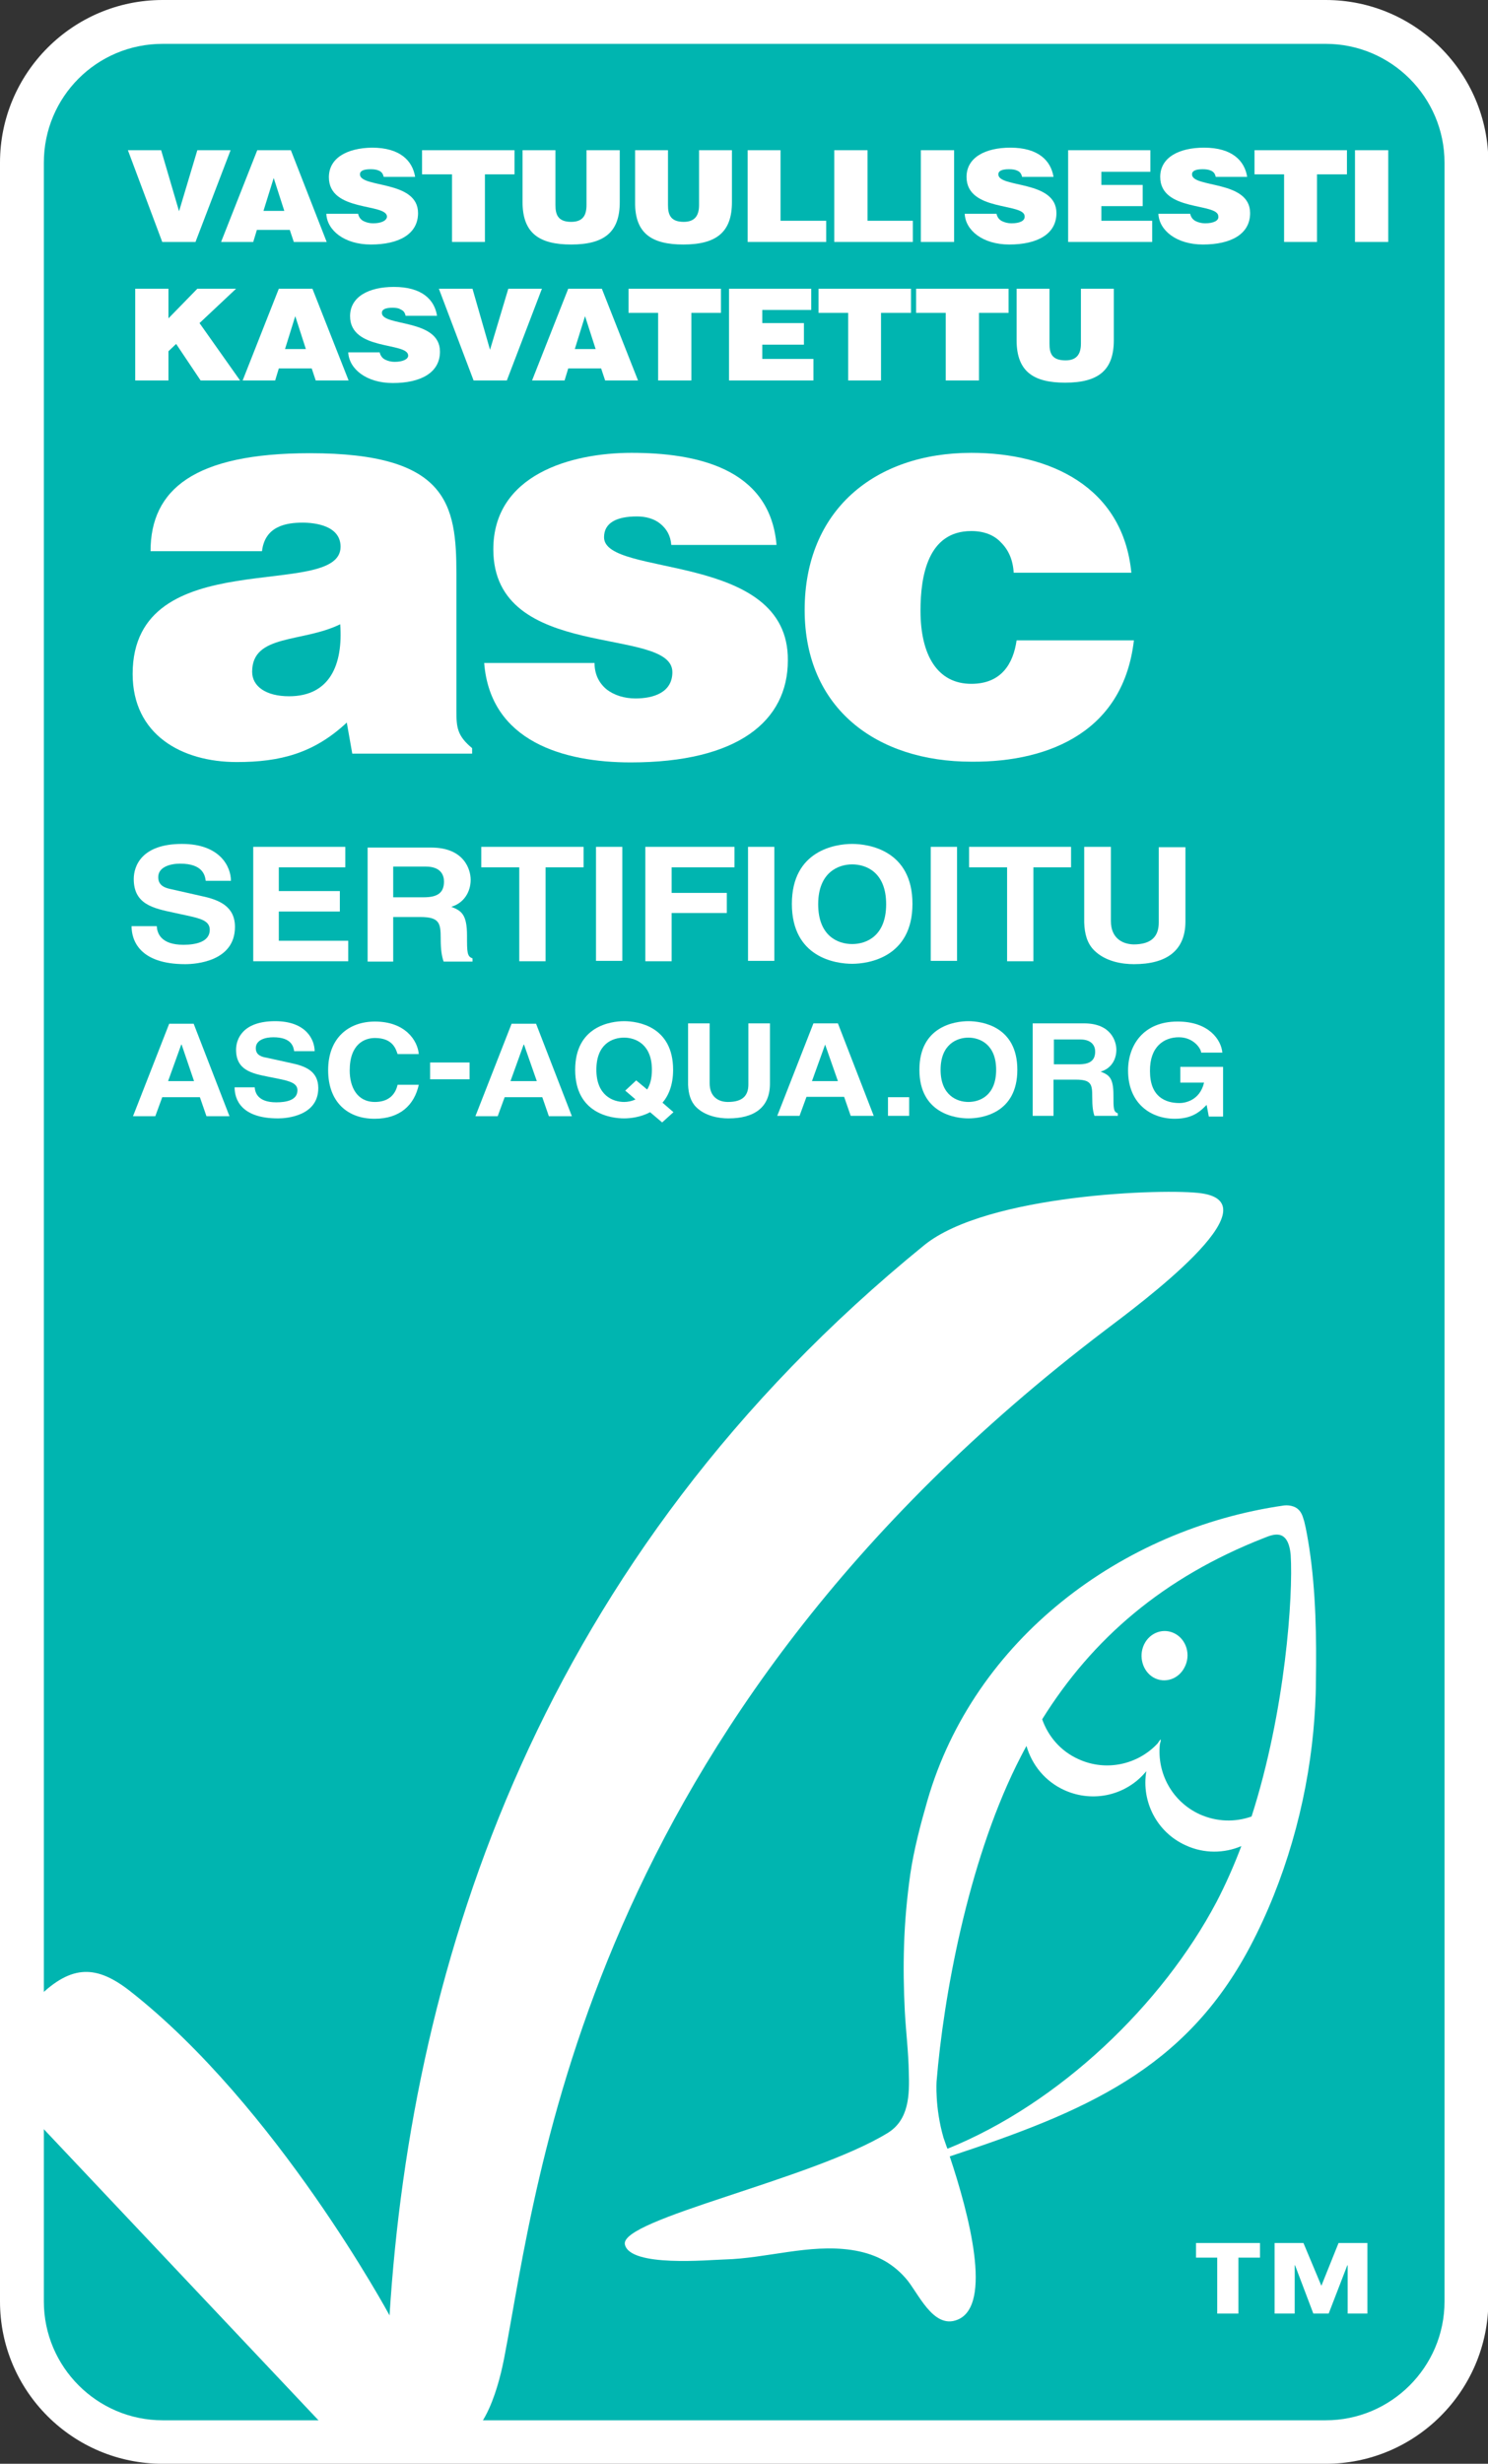
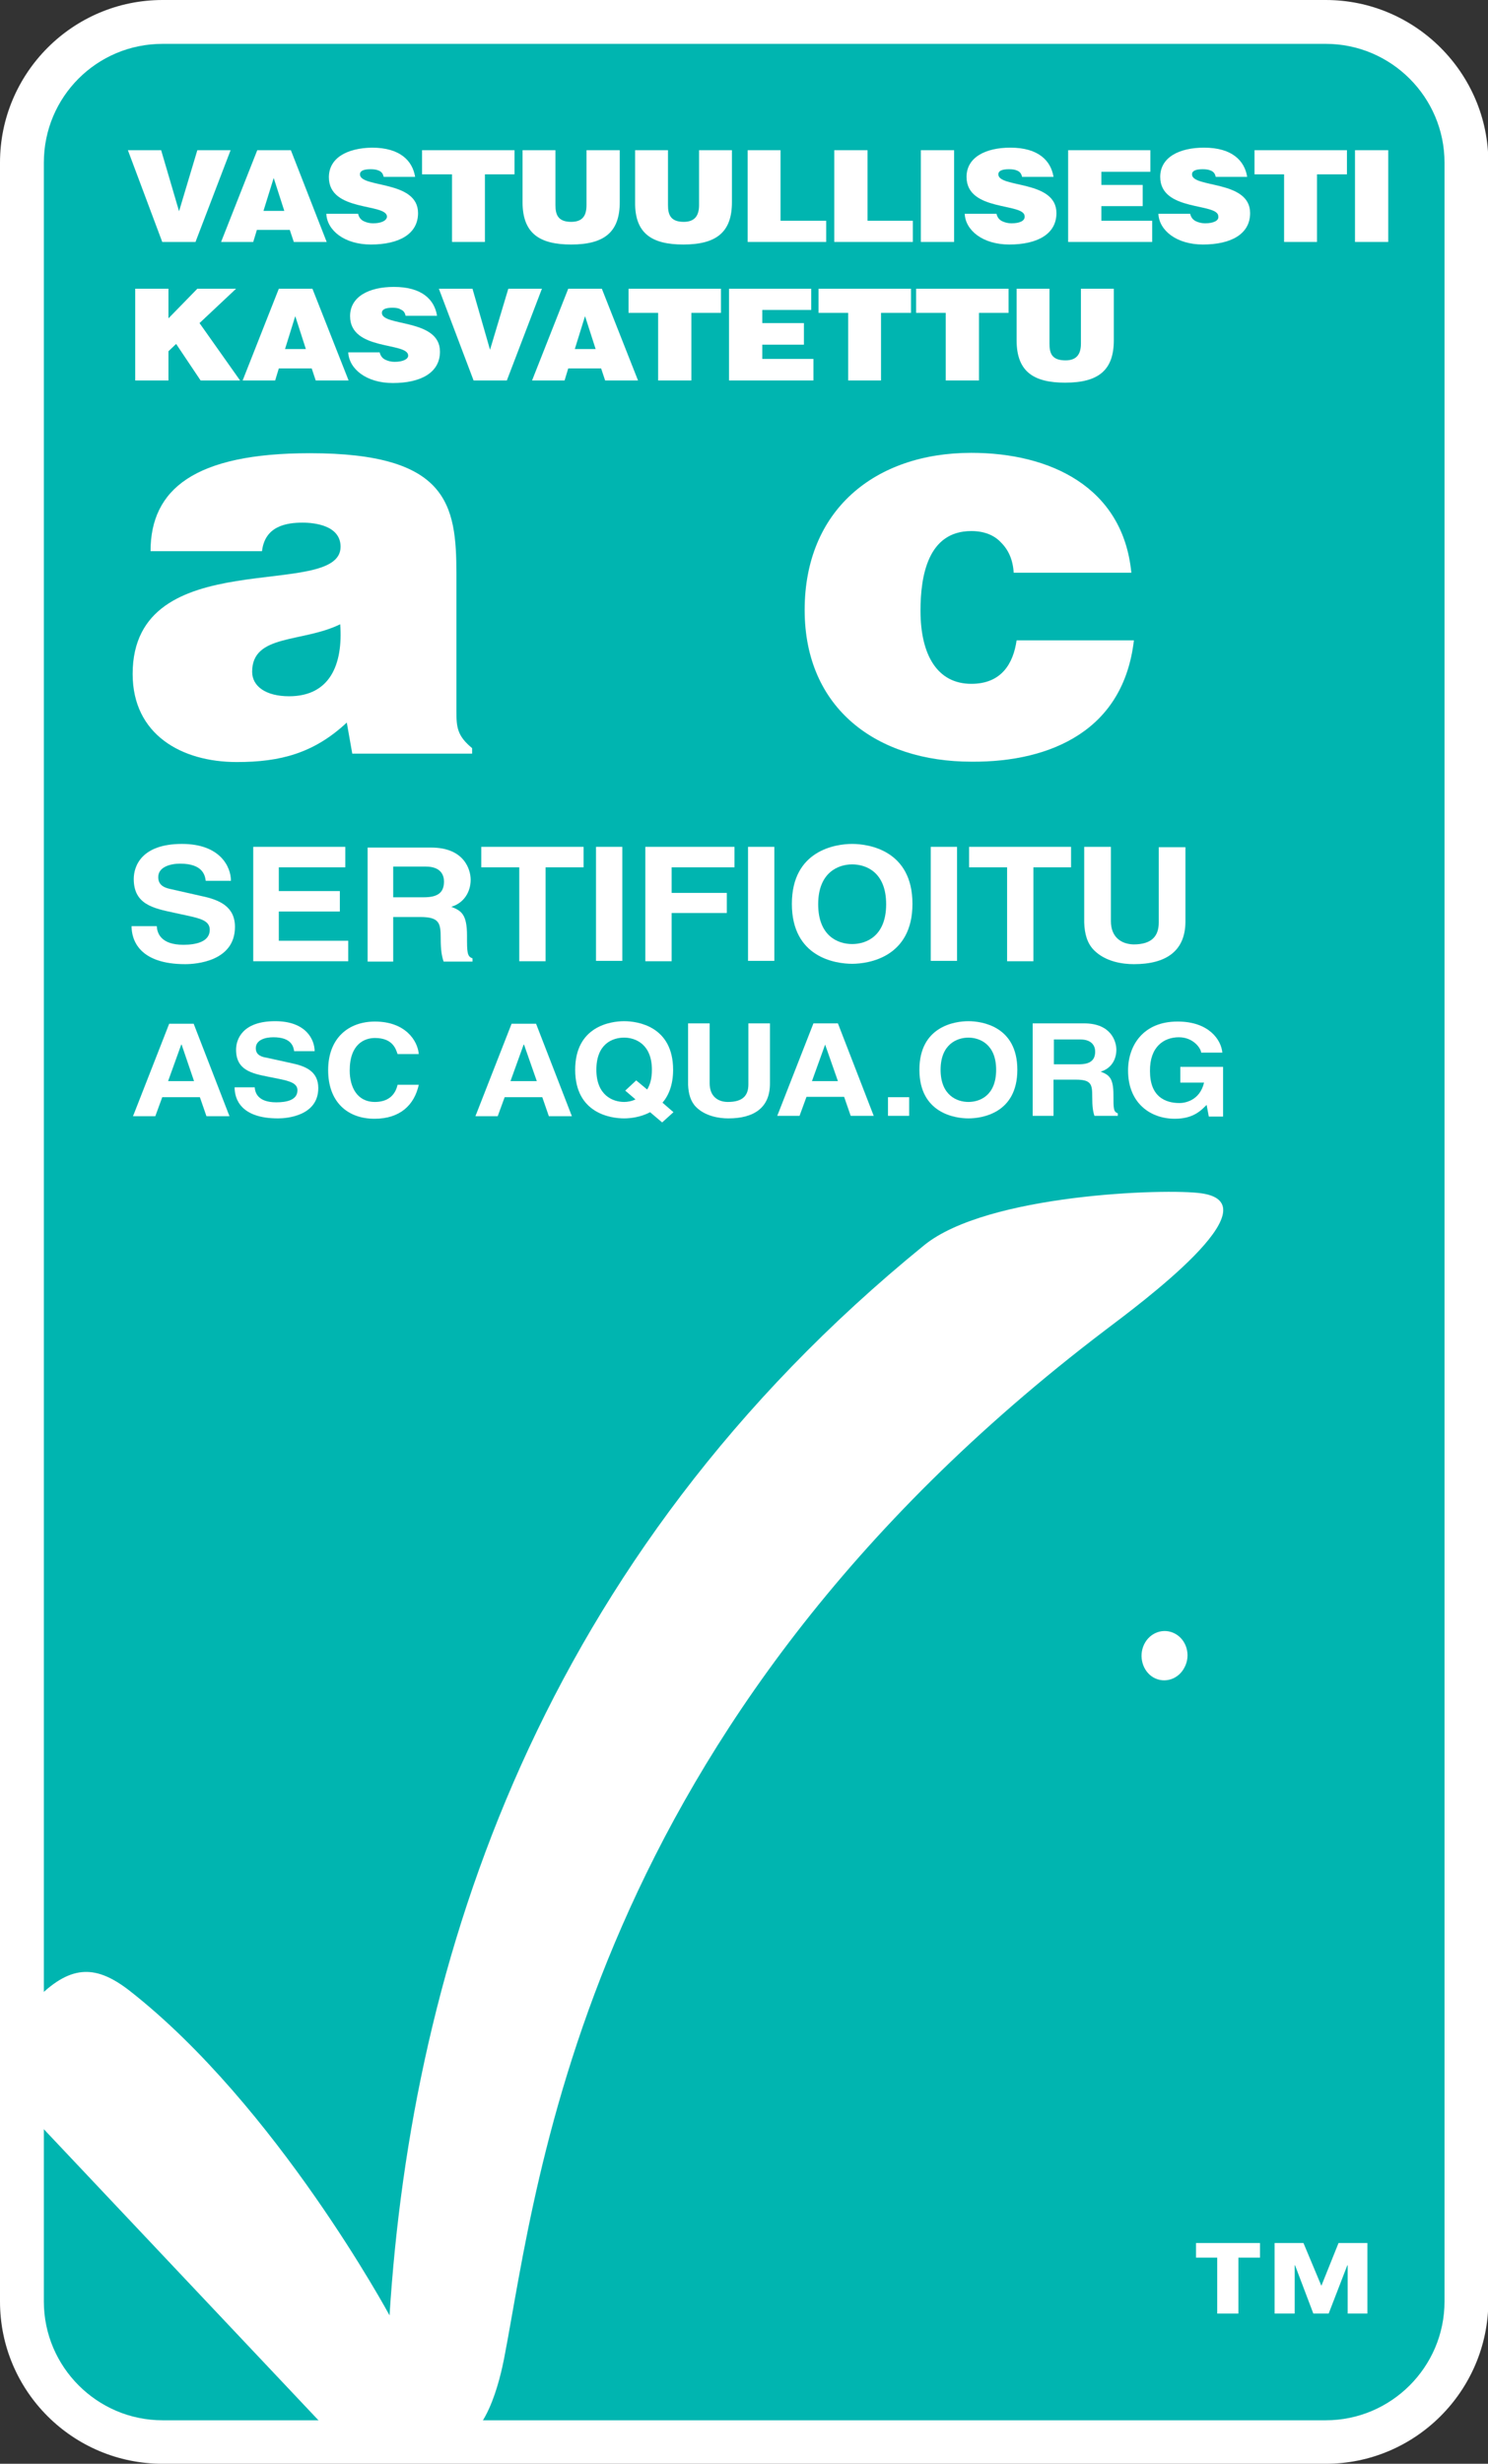
<svg xmlns="http://www.w3.org/2000/svg" version="1.1" id="Layer_1" x="0px" y="0px" viewBox="0 0 40.72 67.41" style="enable-background:new 0 0 40.72 67.41;" xml:space="preserve">
  <rect x="0" y="0" width="40.72" height="67.41" fill="#333333" stroke="none" />
  <style type="text/css">
	.st0{fill:#00B5B0;}
	.st1{fill:#FFFFFF;}
</style>
  <g>
    <path class="st0" d="M40.13,62.97c0,2.12-1.73,3.85-3.85,3.85H4.45c-2.12,0-3.85-1.73-3.85-3.85V4.45c0-2.12,1.73-3.85,3.85-3.85   h31.83c2.12,0,3.85,1.73,3.85,3.85V62.97z" />
    <path class="st1" d="M4.45,1.2C2.65,1.2,1.2,2.65,1.2,4.45v58.52c0,1.79,1.46,3.25,3.25,3.25h31.83c1.79,0,3.25-1.46,3.25-3.25   V4.45c0-1.79-1.46-3.25-3.25-3.25H4.45z M36.28,67.41H4.45C1.99,67.41,0,65.42,0,62.97V4.45C0,2,1.99,0,4.45,0h31.83   c2.45,0,4.45,2,4.45,4.45v58.52C40.72,65.42,38.73,67.41,36.28,67.41" />
  </g>
  <g>
    <polygon class="st1" points="5.35,6.62 6.31,4.11 5.4,4.11 4.9,5.78 4.41,4.11 3.5,4.11 4.44,6.62  " />
    <path class="st1" d="M6.93,6.62l0.1-0.33h0.9l0.11,0.33h0.9L7.96,4.11H7.04L6.05,6.62H6.93z M7.49,4.87l0.29,0.9H7.21L7.49,4.87z" />
    <path class="st1" d="M10.21,6.11c-0.09,0-0.18-0.02-0.26-0.06C9.87,6.01,9.82,5.94,9.8,5.85H8.93c0.02,0.45,0.49,0.84,1.22,0.84   c0.76,0,1.29-0.28,1.29-0.86c0-0.91-1.59-0.68-1.59-1.06c0-0.09,0.09-0.14,0.29-0.14c0.09,0,0.17,0.01,0.23,0.04   c0.07,0.03,0.11,0.08,0.13,0.17h0.86c-0.07-0.44-0.41-0.8-1.18-0.8C9.5,4.05,9,4.32,9,4.85c0,0.96,1.59,0.7,1.59,1.08   C10.58,6.04,10.43,6.11,10.21,6.11z" />
    <polygon class="st1" points="12.37,6.62 13.27,6.62 13.27,4.77 14.08,4.77 14.08,4.11 11.55,4.11 11.55,4.77 12.37,4.77  " />
    <path class="st1" d="M15.63,6.69c0.92,0,1.33-0.35,1.33-1.16V4.11h-0.91v1.5c0,0.27-0.09,0.46-0.42,0.46   c-0.37,0-0.43-0.21-0.43-0.46v-1.5H14.3v1.42C14.3,6.39,14.77,6.69,15.63,6.69z" />
    <path class="st1" d="M18.7,6.69c0.92,0,1.33-0.35,1.33-1.16V4.11h-0.9v1.5c0,0.27-0.1,0.46-0.42,0.46c-0.37,0-0.43-0.21-0.43-0.46   v-1.5h-0.9v1.42C17.37,6.39,17.84,6.69,18.7,6.69z" />
    <polygon class="st1" points="22.61,6.04 21.36,6.04 21.36,4.11 20.46,4.11 20.46,6.62 22.61,6.62  " />
    <polygon class="st1" points="24.98,6.04 23.74,6.04 23.74,4.11 22.83,4.11 22.83,6.62 24.98,6.62  " />
    <rect x="25.2" y="4.11" class="st1" width="0.91" height="2.51" />
    <path class="st1" d="M27.68,6.11c-0.09,0-0.18-0.02-0.26-0.06c-0.08-0.04-0.13-0.11-0.15-0.2h-0.87c0.02,0.45,0.49,0.84,1.22,0.84   c0.76,0,1.29-0.28,1.29-0.86c0-0.91-1.59-0.68-1.59-1.06c0-0.09,0.09-0.14,0.29-0.14c0.09,0,0.17,0.01,0.23,0.04   c0.07,0.03,0.11,0.08,0.13,0.17h0.86c-0.07-0.44-0.41-0.8-1.18-0.8c-0.69,0-1.2,0.27-1.2,0.8c0,0.96,1.59,0.7,1.59,1.08   C28.05,6.04,27.91,6.11,27.68,6.11z" />
    <polygon class="st1" points="31.53,6.04 30.14,6.04 30.14,5.64 31.27,5.64 31.27,5.06 30.14,5.06 30.14,4.7 31.48,4.7 31.48,4.11    29.23,4.11 29.23,6.62 31.53,6.62  " />
    <path class="st1" d="M32.98,6.11c-0.09,0-0.18-0.02-0.26-0.06c-0.08-0.04-0.13-0.11-0.15-0.2h-0.87c0.02,0.45,0.49,0.84,1.22,0.84   c0.76,0,1.29-0.28,1.29-0.86c0-0.91-1.59-0.68-1.59-1.06c0-0.09,0.09-0.14,0.29-0.14c0.09,0,0.17,0.01,0.23,0.04   c0.07,0.03,0.11,0.08,0.13,0.17h0.86c-0.07-0.44-0.41-0.8-1.18-0.8c-0.69,0-1.2,0.27-1.2,0.8c0,0.96,1.59,0.7,1.59,1.08   C33.36,6.04,33.2,6.11,32.98,6.11z" />
    <polygon class="st1" points="35.14,6.62 36.04,6.62 36.04,4.77 36.86,4.77 36.86,4.11 34.33,4.11 34.33,4.77 35.14,4.77  " />
    <rect x="37.08" y="4.11" class="st1" width="0.91" height="2.51" />
    <polygon class="st1" points="3.7,7.9 3.7,10.41 4.61,10.41 4.61,9.61 4.82,9.41 5.49,10.41 6.57,10.41 5.46,8.84 6.46,7.9 5.4,7.9    4.61,8.71 4.61,7.9  " />
    <path class="st1" d="M7.63,7.9l-0.99,2.51h0.89l0.1-0.33h0.9l0.11,0.33h0.9L8.55,7.9H7.63z M7.8,9.55l0.28-0.9l0.29,0.9H7.8z" />
    <path class="st1" d="M10.8,9.9c-0.09,0-0.18-0.02-0.26-0.06c-0.08-0.04-0.13-0.11-0.15-0.2H9.53c0.02,0.45,0.49,0.84,1.22,0.84   c0.76,0,1.29-0.28,1.29-0.86c0-0.91-1.59-0.68-1.59-1.06c0-0.09,0.09-0.14,0.29-0.14c0.09,0,0.17,0.01,0.23,0.05   c0.07,0.03,0.11,0.08,0.13,0.17h0.86c-0.07-0.44-0.41-0.79-1.18-0.79c-0.69,0-1.2,0.27-1.2,0.8c0,0.96,1.59,0.7,1.59,1.08   C11.17,9.83,11.02,9.9,10.8,9.9z" />
    <polygon class="st1" points="13.87,10.41 14.83,7.9 13.91,7.9 13.41,9.57 12.93,7.9 12.01,7.9 12.96,10.41  " />
    <path class="st1" d="M15.55,10.08h0.9l0.11,0.33h0.9L16.47,7.9h-0.92l-0.99,2.51h0.89L15.55,10.08z M16.01,8.65l0.29,0.9h-0.57   L16.01,8.65z" />
    <polygon class="st1" points="18.01,10.41 18.92,10.41 18.92,8.56 19.73,8.56 19.73,7.9 17.2,7.9 17.2,8.56 18.01,8.56  " />
    <polygon class="st1" points="22.2,8.48 22.2,7.9 19.95,7.9 19.95,10.41 22.26,10.41 22.26,9.82 20.86,9.82 20.86,9.43 22,9.43    22,8.84 20.86,8.84 20.86,8.48  " />
    <polygon class="st1" points="24.11,10.41 24.11,8.56 24.93,8.56 24.93,7.9 22.4,7.9 22.4,8.56 23.21,8.56 23.21,10.41  " />
    <polygon class="st1" points="25.88,10.41 26.79,10.41 26.79,8.56 27.6,8.56 27.6,7.9 25.07,7.9 25.07,8.56 25.88,8.56  " />
    <path class="st1" d="M28.72,9.4V7.9h-0.9v1.41c0,0.87,0.48,1.16,1.33,1.16c0.92,0,1.33-0.35,1.33-1.16V7.9h-0.9v1.5   c0,0.27-0.1,0.46-0.42,0.46C28.77,9.86,28.72,9.65,28.72,9.4z" />
    <path class="st1" d="M3.63,18.44c0,1.66,1.34,2.41,2.85,2.41c1.19,0,2.11-0.24,3.01-1.08l0.15,0.85h3.28v-0.15   c-0.41-0.34-0.43-0.57-0.43-1.02v-3.74c0-1.91-0.23-3.31-4.01-3.31c-3.16,0-4.36,0.99-4.36,2.68h3.05   c0.08-0.69,0.67-0.78,1.11-0.78c0.34,0,1.04,0.08,1.04,0.66C9.32,16.45,3.63,14.81,3.63,18.44z M7.91,19.05   c-0.63,0-1.01-0.27-1.01-0.67c0-1.04,1.37-0.79,2.41-1.3C9.39,18.18,9.03,19.05,7.91,19.05z" />
-     <path class="st1" d="M16.53,14.7c0-0.4,0.35-0.57,0.9-0.57c0.24,0,0.47,0.06,0.64,0.2c0.17,0.14,0.28,0.32,0.3,0.58h2.88   c-0.18-2.12-2.23-2.52-3.97-2.52c-1.66,0-3.78,0.6-3.78,2.64c0,3.1,4.9,2.08,4.9,3.36c0,0.56-0.52,0.72-1.01,0.72   c-0.31,0-0.58-0.09-0.78-0.24c-0.21-0.17-0.34-0.41-0.34-0.73h-3.02c0.17,2.15,2.18,2.72,4.01,2.72c2.93,0,4.3-1.13,4.3-2.79   C21.59,15.07,16.53,15.81,16.53,14.7z" />
    <path class="st1" d="M29.53,20.1c0.81-0.53,1.36-1.37,1.5-2.58h-3.21c-0.09,0.63-0.41,1.19-1.24,1.19c-0.93,0-1.39-0.79-1.39-2   c0-0.95,0.2-2.18,1.39-2.18c0.35,0,0.63,0.11,0.82,0.32c0.2,0.2,0.32,0.47,0.34,0.82h3.22c-0.23-2.36-2.24-3.28-4.38-3.28   c-2.64,0-4.56,1.57-4.56,4.3c0,2.7,1.98,4.15,4.56,4.15C27.7,20.85,28.74,20.62,29.53,20.1z" />
    <path class="st1" d="M5.53,24.52l-0.84-0.19c-0.14-0.03-0.36-0.08-0.36-0.33c0-0.28,0.33-0.37,0.6-0.37c0.63,0,0.68,0.33,0.7,0.47   h0.69c0-0.38-0.29-1.01-1.34-1.01c-1.11,0-1.32,0.61-1.32,0.96c0,0.69,0.53,0.8,1.09,0.92l0.37,0.08c0.36,0.08,0.62,0.14,0.62,0.39   c0,0.33-0.38,0.41-0.72,0.41c-0.63,0-0.72-0.33-0.73-0.51H3.6c0,0.39,0.22,1.04,1.47,1.04c0.3,0,1.36-0.08,1.36-1.02   C6.43,24.8,6,24.62,5.53,24.52z" />
    <polygon class="st1" points="9.53,25.74 7.63,25.74 7.63,24.94 9.3,24.94 9.3,24.38 7.63,24.38 7.63,23.73 9.45,23.73 9.45,23.17    6.93,23.17 6.93,26.3 9.53,26.3  " />
    <path class="st1" d="M12.93,26.22c-0.15-0.05-0.15-0.17-0.15-0.62c0-0.58-0.15-0.68-0.43-0.79c0.34-0.1,0.53-0.4,0.53-0.74   c0-0.27-0.17-0.88-1.08-0.88h-1.74v3.12h0.7v-1.22h0.74c0.53,0,0.56,0.17,0.56,0.59c0,0.32,0.03,0.48,0.08,0.63h0.79V26.22z    M11.6,24.55h-0.84v-0.84h0.89c0.42,0,0.5,0.24,0.5,0.41C12.15,24.43,11.97,24.55,11.6,24.55z" />
    <polygon class="st1" points="15.97,23.17 13.17,23.17 13.17,23.73 14.21,23.73 14.21,26.3 14.93,26.3 14.93,23.73 15.97,23.73  " />
    <rect x="16.31" y="23.17" class="st1" width="0.72" height="3.12" />
    <polygon class="st1" points="19.89,24.43 18.38,24.43 18.38,23.73 20.1,23.73 20.1,23.17 17.66,23.17 17.66,26.3 18.38,26.3    18.38,24.98 19.89,24.98  " />
    <rect x="20.47" y="23.17" class="st1" width="0.72" height="3.12" />
    <path class="st1" d="M23.32,23.09c-0.46,0-1.65,0.18-1.65,1.64c0,1.47,1.2,1.64,1.65,1.64c0.45,0,1.65-0.18,1.65-1.64   C24.97,23.27,23.78,23.09,23.32,23.09z M23.32,25.83c-0.39,0-0.93-0.22-0.93-1.09c0-0.87,0.55-1.09,0.93-1.09   c0.39,0,0.93,0.22,0.93,1.09C24.25,25.61,23.71,25.83,23.32,25.83z" />
    <rect x="25.47" y="23.17" class="st1" width="0.72" height="3.12" />
    <polygon class="st1" points="28.28,23.73 29.31,23.73 29.31,23.17 26.52,23.17 26.52,23.73 27.56,23.73 27.56,26.3 28.28,26.3  " />
    <path class="st1" d="M30.4,25.2v-2.03h-0.73v2.07c0.01,0.31,0.08,0.57,0.27,0.76c0.31,0.31,0.77,0.38,1.09,0.38   c0.87,0,1.41-0.35,1.41-1.17v-2.03h-0.73v2.06c0,0.38-0.2,0.6-0.69,0.6C30.68,25.83,30.4,25.64,30.4,25.2z" />
    <path class="st1" d="M4.63,28.01l-0.99,2.53h0.61l0.19-0.52h1.03l0.18,0.52h0.63L5.3,28.01H4.63z M4.6,29.58l0.36-1h0.01l0.34,1   H4.6z" />
    <path class="st1" d="M7.61,30.6c0.24,0,1.1-0.07,1.1-0.83c0-0.46-0.35-0.6-0.73-0.68L7.3,28.94C7.18,28.92,7,28.88,7,28.68   c0-0.23,0.26-0.3,0.48-0.3c0.51,0,0.55,0.27,0.57,0.38h0.56c0-0.31-0.23-0.82-1.08-0.82c-0.9,0-1.07,0.5-1.07,0.78   c0,0.56,0.43,0.65,0.88,0.74l0.3,0.06c0.29,0.06,0.5,0.12,0.5,0.31c0,0.27-0.3,0.33-0.58,0.33c-0.51,0-0.58-0.27-0.59-0.41H6.42   C6.42,30.07,6.59,30.6,7.61,30.6z" />
    <path class="st1" d="M10.26,28.4c0.48,0,0.57,0.29,0.62,0.44h0.58c-0.03-0.37-0.37-0.89-1.2-0.89c-0.72,0-1.28,0.45-1.28,1.33   c0,0.87,0.53,1.33,1.27,1.33c0.7,0,1.09-0.38,1.21-0.93h-0.58c-0.07,0.31-0.29,0.47-0.62,0.47c-0.49,0-0.69-0.41-0.69-0.86   C9.57,28.56,9.98,28.4,10.26,28.4z" />
-     <rect x="11.77" y="29.07" class="st1" width="1.08" height="0.46" />
    <path class="st1" d="M14,28.01l-0.99,2.53h0.61l0.19-0.52h1.03l0.18,0.52h0.63l-0.98-2.53H14z M13.97,29.58l0.36-1h0.01l0.35,1   H13.97z" />
    <path class="st1" d="M17.08,30.6c0.16,0,0.45-0.03,0.71-0.17l0.33,0.28l0.31-0.28l-0.3-0.26c0.17-0.2,0.29-0.49,0.29-0.9   c0-1.19-0.97-1.33-1.34-1.33c-0.37,0-1.34,0.14-1.34,1.33C15.74,30.46,16.71,30.6,17.08,30.6z M17.08,28.39   c0.31,0,0.76,0.18,0.76,0.88c0,0.24-0.05,0.41-0.13,0.54l-0.3-0.25l-0.3,0.28l0.28,0.24c-0.1,0.05-0.22,0.07-0.31,0.07   c-0.31,0-0.76-0.18-0.76-0.88C16.32,28.56,16.76,28.39,17.08,28.39z" />
    <path class="st1" d="M19.93,30.6c0.7,0,1.14-0.29,1.14-0.95V28h-0.59v1.67c0,0.31-0.16,0.48-0.56,0.48c-0.27,0-0.5-0.15-0.5-0.51   V28h-0.59v1.68c0.01,0.25,0.07,0.46,0.22,0.61C19.3,30.54,19.68,30.6,19.93,30.6z" />
    <path class="st1" d="M22.07,30.01h1.03l0.18,0.52h0.63l-0.98-2.53h-0.67l-0.99,2.53h0.61L22.07,30.01z M22.58,28.58L22.58,28.58   l0.35,1h-0.71L22.58,28.58z" />
    <rect x="24.3" y="30.02" class="st1" width="0.58" height="0.51" />
    <path class="st1" d="M26.5,30.6c0.37,0,1.34-0.14,1.34-1.33s-0.97-1.33-1.34-1.33c-0.37,0-1.34,0.14-1.34,1.33   S26.14,30.6,26.5,30.6z M26.5,28.39c0.31,0,0.76,0.18,0.76,0.88s-0.44,0.88-0.76,0.88c-0.31,0-0.76-0.18-0.76-0.88   S26.19,28.39,26.5,28.39z" />
    <path class="st1" d="M28.84,29.54h0.6c0.43,0,0.45,0.13,0.45,0.48c0,0.26,0.02,0.39,0.06,0.51h0.64v-0.07   c-0.12-0.04-0.12-0.13-0.12-0.5c0-0.47-0.12-0.55-0.35-0.64c0.28-0.08,0.43-0.32,0.43-0.6c0-0.22-0.14-0.72-0.88-0.72h-1.41v2.53   h0.57V29.54z M28.84,28.44h0.72c0.34,0,0.41,0.2,0.41,0.33c0,0.25-0.15,0.35-0.45,0.35h-0.68V28.44z" />
    <path class="st1" d="M32.26,28.38c0.41,0,0.61,0.32,0.61,0.42h0.58c-0.03-0.35-0.37-0.85-1.22-0.85h-0.01   c-0.93,0-1.35,0.65-1.35,1.34c0,0.89,0.61,1.32,1.28,1.32c0.51,0,0.72-0.23,0.87-0.38l0.06,0.32h0.39v-1.36H32.3v0.43h0.65   c-0.12,0.51-0.55,0.56-0.67,0.56c-0.4,0-0.81-0.18-0.81-0.87C31.46,28.64,31.85,28.38,32.26,28.38z" />
    <path class="st1" d="M30.25,36.39c0.95-0.72,4.65-3.45,2.63-3.74c-0.96-0.14-5.87,0.02-7.59,1.42   c-10.52,8.56-14.02,19.62-14.63,29.28c0,0-3.09-5.73-7.11-8.88c-0.9-0.7-1.58-0.73-2.49,0.16c-0.16,0.16-0.32,0.31-0.47,0.46v2.52   l8.71,9.23h3.05c0.93,0,1.33-1.69,1.46-2.39C14.73,59.67,15.98,47.23,30.25,36.39z" />
    <polygon class="st1" points="36.16,62.54 35.67,61.37 34.88,61.37 34.88,63.3 35.43,63.3 35.43,61.98 35.44,61.98 35.94,63.3    36.36,63.3 36.87,61.98 36.88,61.98 36.88,63.3 37.42,63.3 37.42,61.37 36.63,61.37  " />
    <polygon class="st1" points="32.73,61.77 33.31,61.77 33.31,63.3 33.89,63.3 33.89,61.77 34.48,61.77 34.48,61.37 32.73,61.37  " />
    <path class="st1" d="M31.57,45.9c0.31,0.17,0.69,0.04,0.85-0.29c0.17-0.33,0.05-0.74-0.26-0.91c-0.31-0.17-0.69-0.04-0.85,0.29   C31.15,45.32,31.27,45.73,31.57,45.9z" />
-     <path class="st1" d="M34.21,53.26c0.95-1.8,1.54-3.87,1.73-5.89c0.04-0.45,0.07-0.9,0.07-1.36c0.02-1.19,0-2.46-0.18-3.65   c-0.04-0.25-0.08-0.5-0.14-0.74c-0.01-0.02-0.01-0.04-0.02-0.06c-0.04-0.15-0.11-0.28-0.27-0.34c-0.08-0.03-0.18-0.04-0.26-0.03   c-4.47,0.64-8.49,3.68-9.76,8.07c-0.19,0.66-0.37,1.34-0.47,2.02c-0.09,0.64-0.15,1.29-0.17,1.94c-0.02,0.6-0.01,1.2,0.02,1.8   c0.03,0.56,0.1,1.12,0.11,1.68c0.02,0.61,0.01,1.3-0.58,1.66c-2.07,1.27-7.34,2.36-7.19,3.05c0.14,0.63,2.31,0.42,2.73,0.41   c1.15-0.03,2.31-0.43,3.47-0.26c0.6,0.09,1.09,0.32,1.49,0.78c0.33,0.37,0.74,1.4,1.41,1.13c0.98-0.39,0.31-2.91-0.21-4.47   C29.68,57.78,32.43,56.63,34.21,53.26z M34.59,42.08c0.23-0.09,0.66-0.29,0.73,0.46c0.07,1.11-0.14,4.26-1.07,7.16   c-0.45,0.16-0.95,0.15-1.42-0.06c-0.76-0.35-1.17-1.13-1.09-1.91c0.01-0.04,0.02-0.09,0.03-0.13c0,0.01-0.01,0.01-0.01,0.01   c0-0.01,0-0.01,0-0.02c-0.03,0.03-0.05,0.07-0.08,0.11c-0.54,0.58-1.41,0.78-2.17,0.43c-0.49-0.22-0.83-0.63-0.99-1.09   C29.89,44.84,31.83,43.16,34.59,42.08z M25.93,58.79c-0.01,0-0.1-0.28-0.11-0.3c-0.24-0.83-0.19-1.54-0.19-1.54   c0.19-2.32,0.85-5.93,2.18-8.64c0.09-0.18,0.18-0.36,0.28-0.54c0.15,0.52,0.51,0.97,1.04,1.21c0.8,0.36,1.71,0.13,2.24-0.52   c-0.14,0.82,0.28,1.67,1.08,2.03c0.5,0.23,1.05,0.22,1.52,0.02c-0.2,0.53-0.43,1.05-0.68,1.53C31.81,54.84,29,57.55,25.93,58.79z" />
  </g>
</svg>